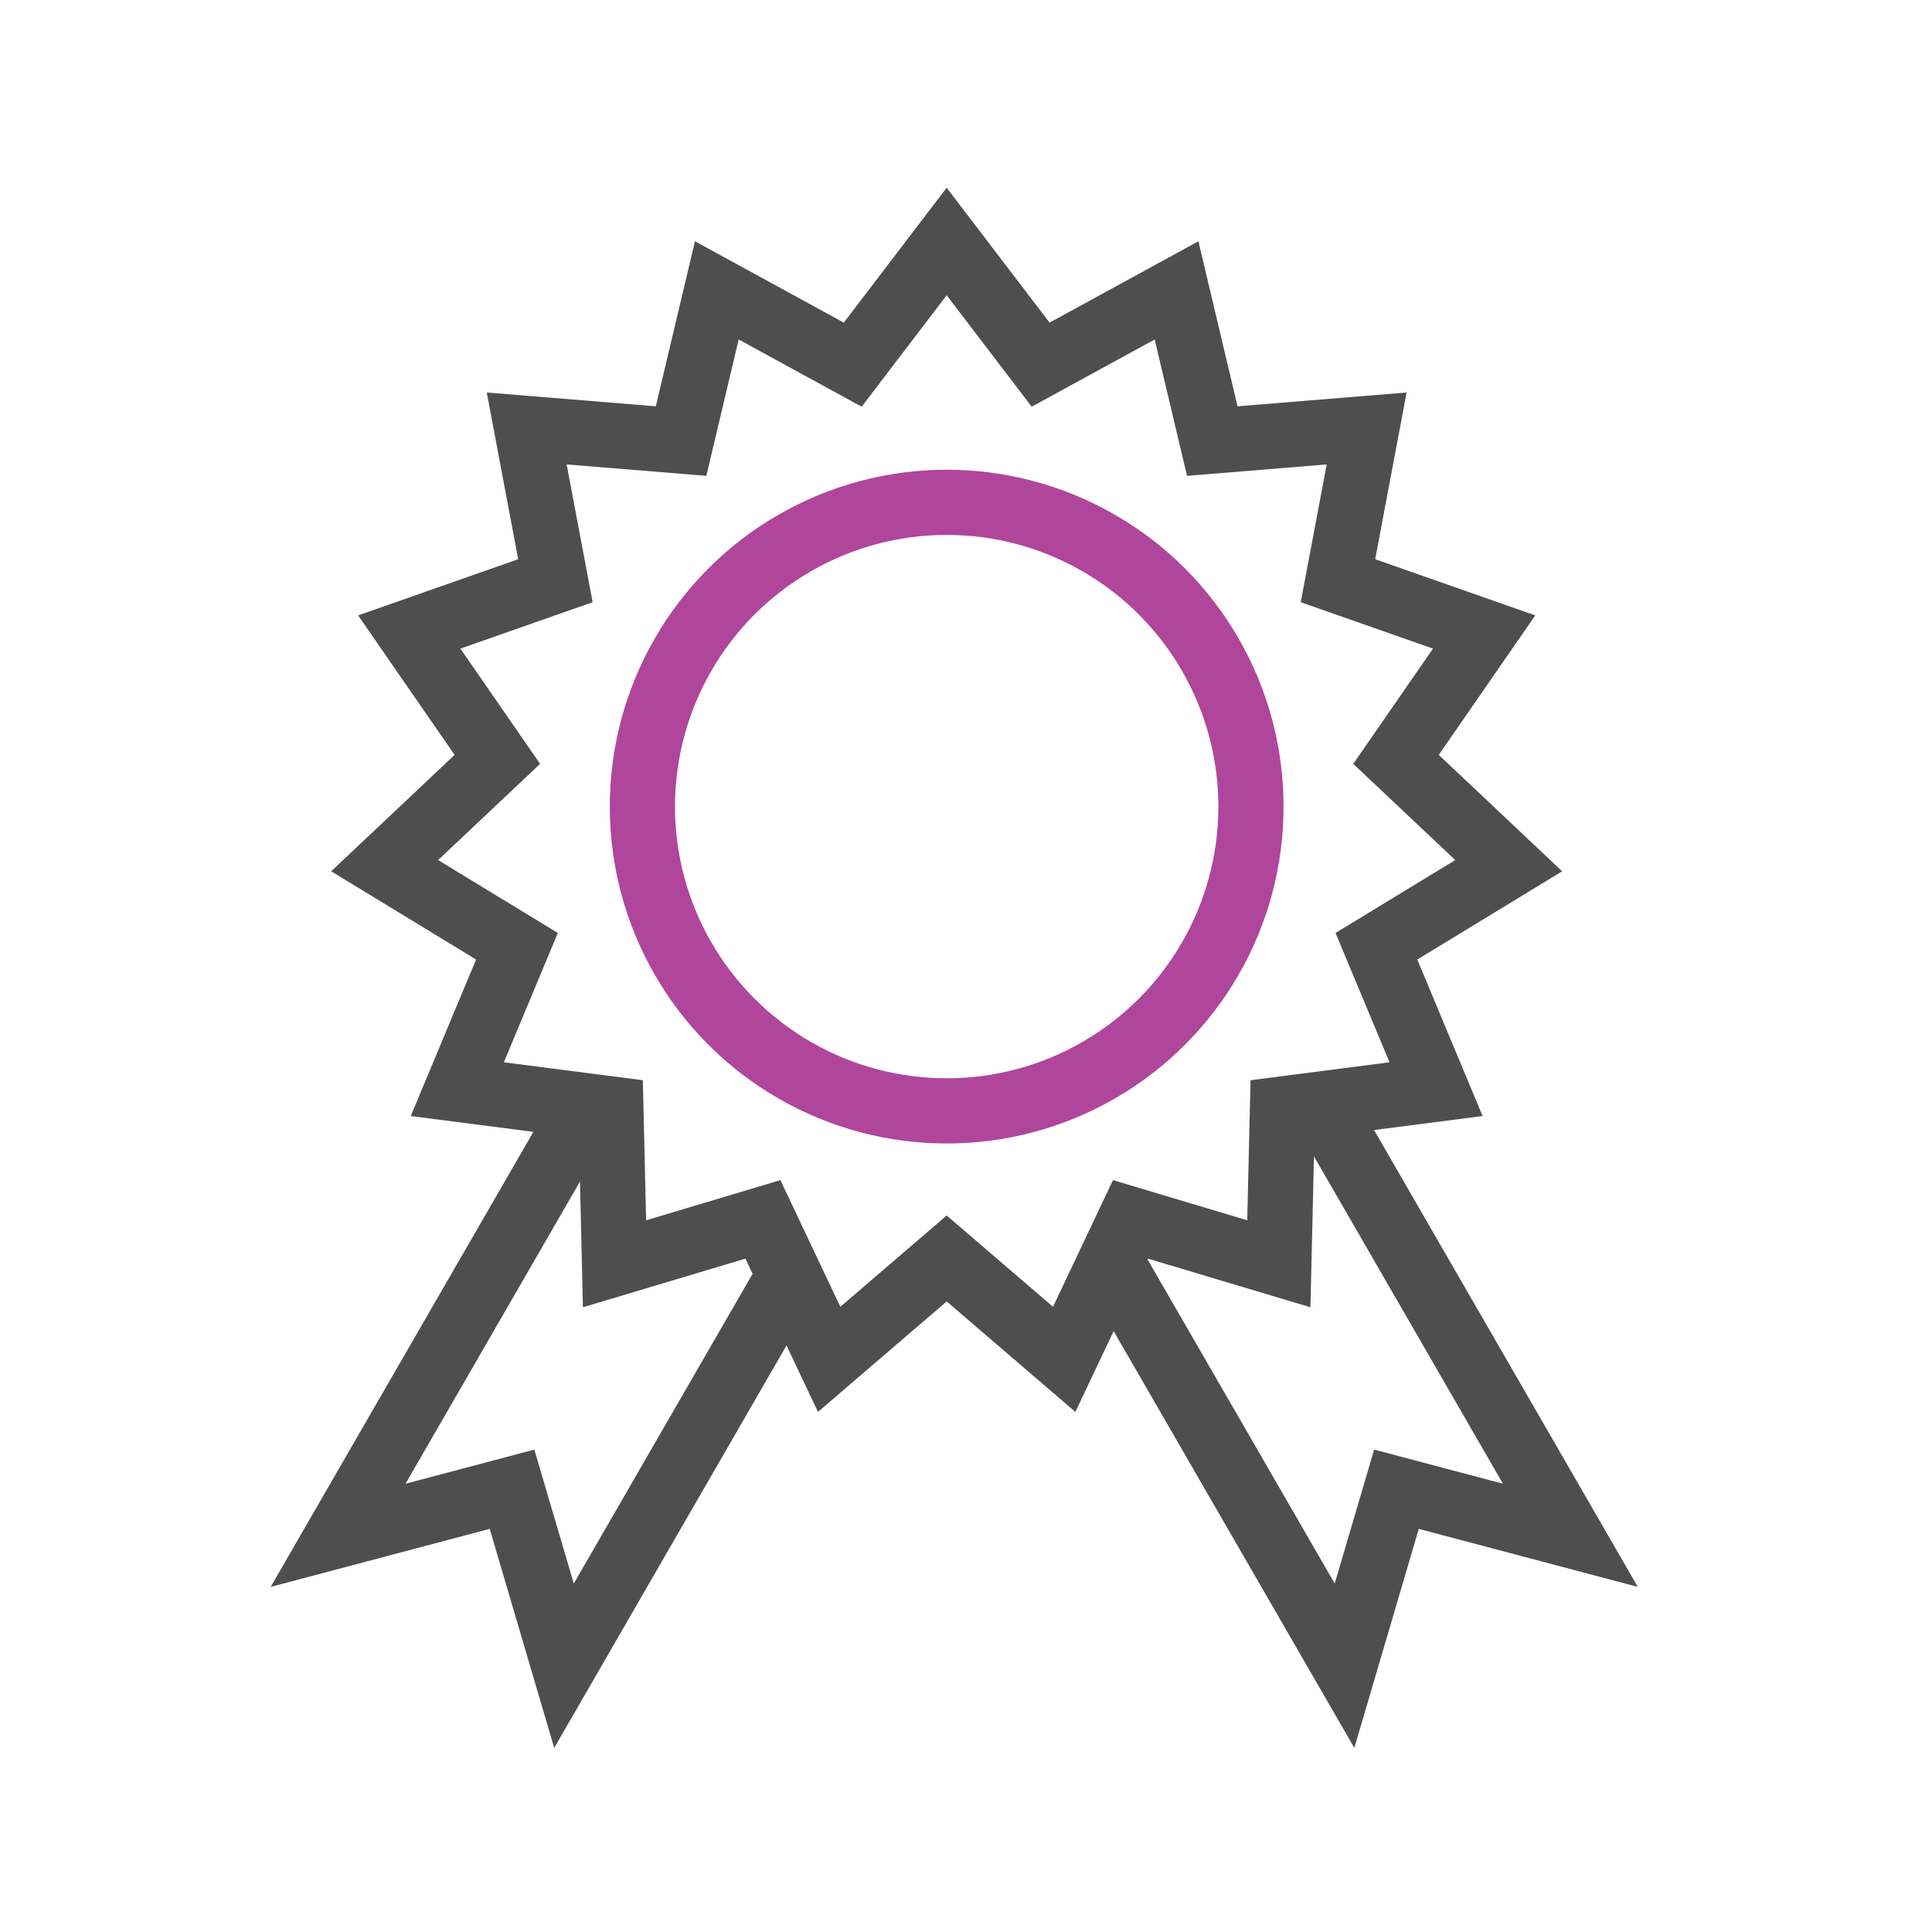
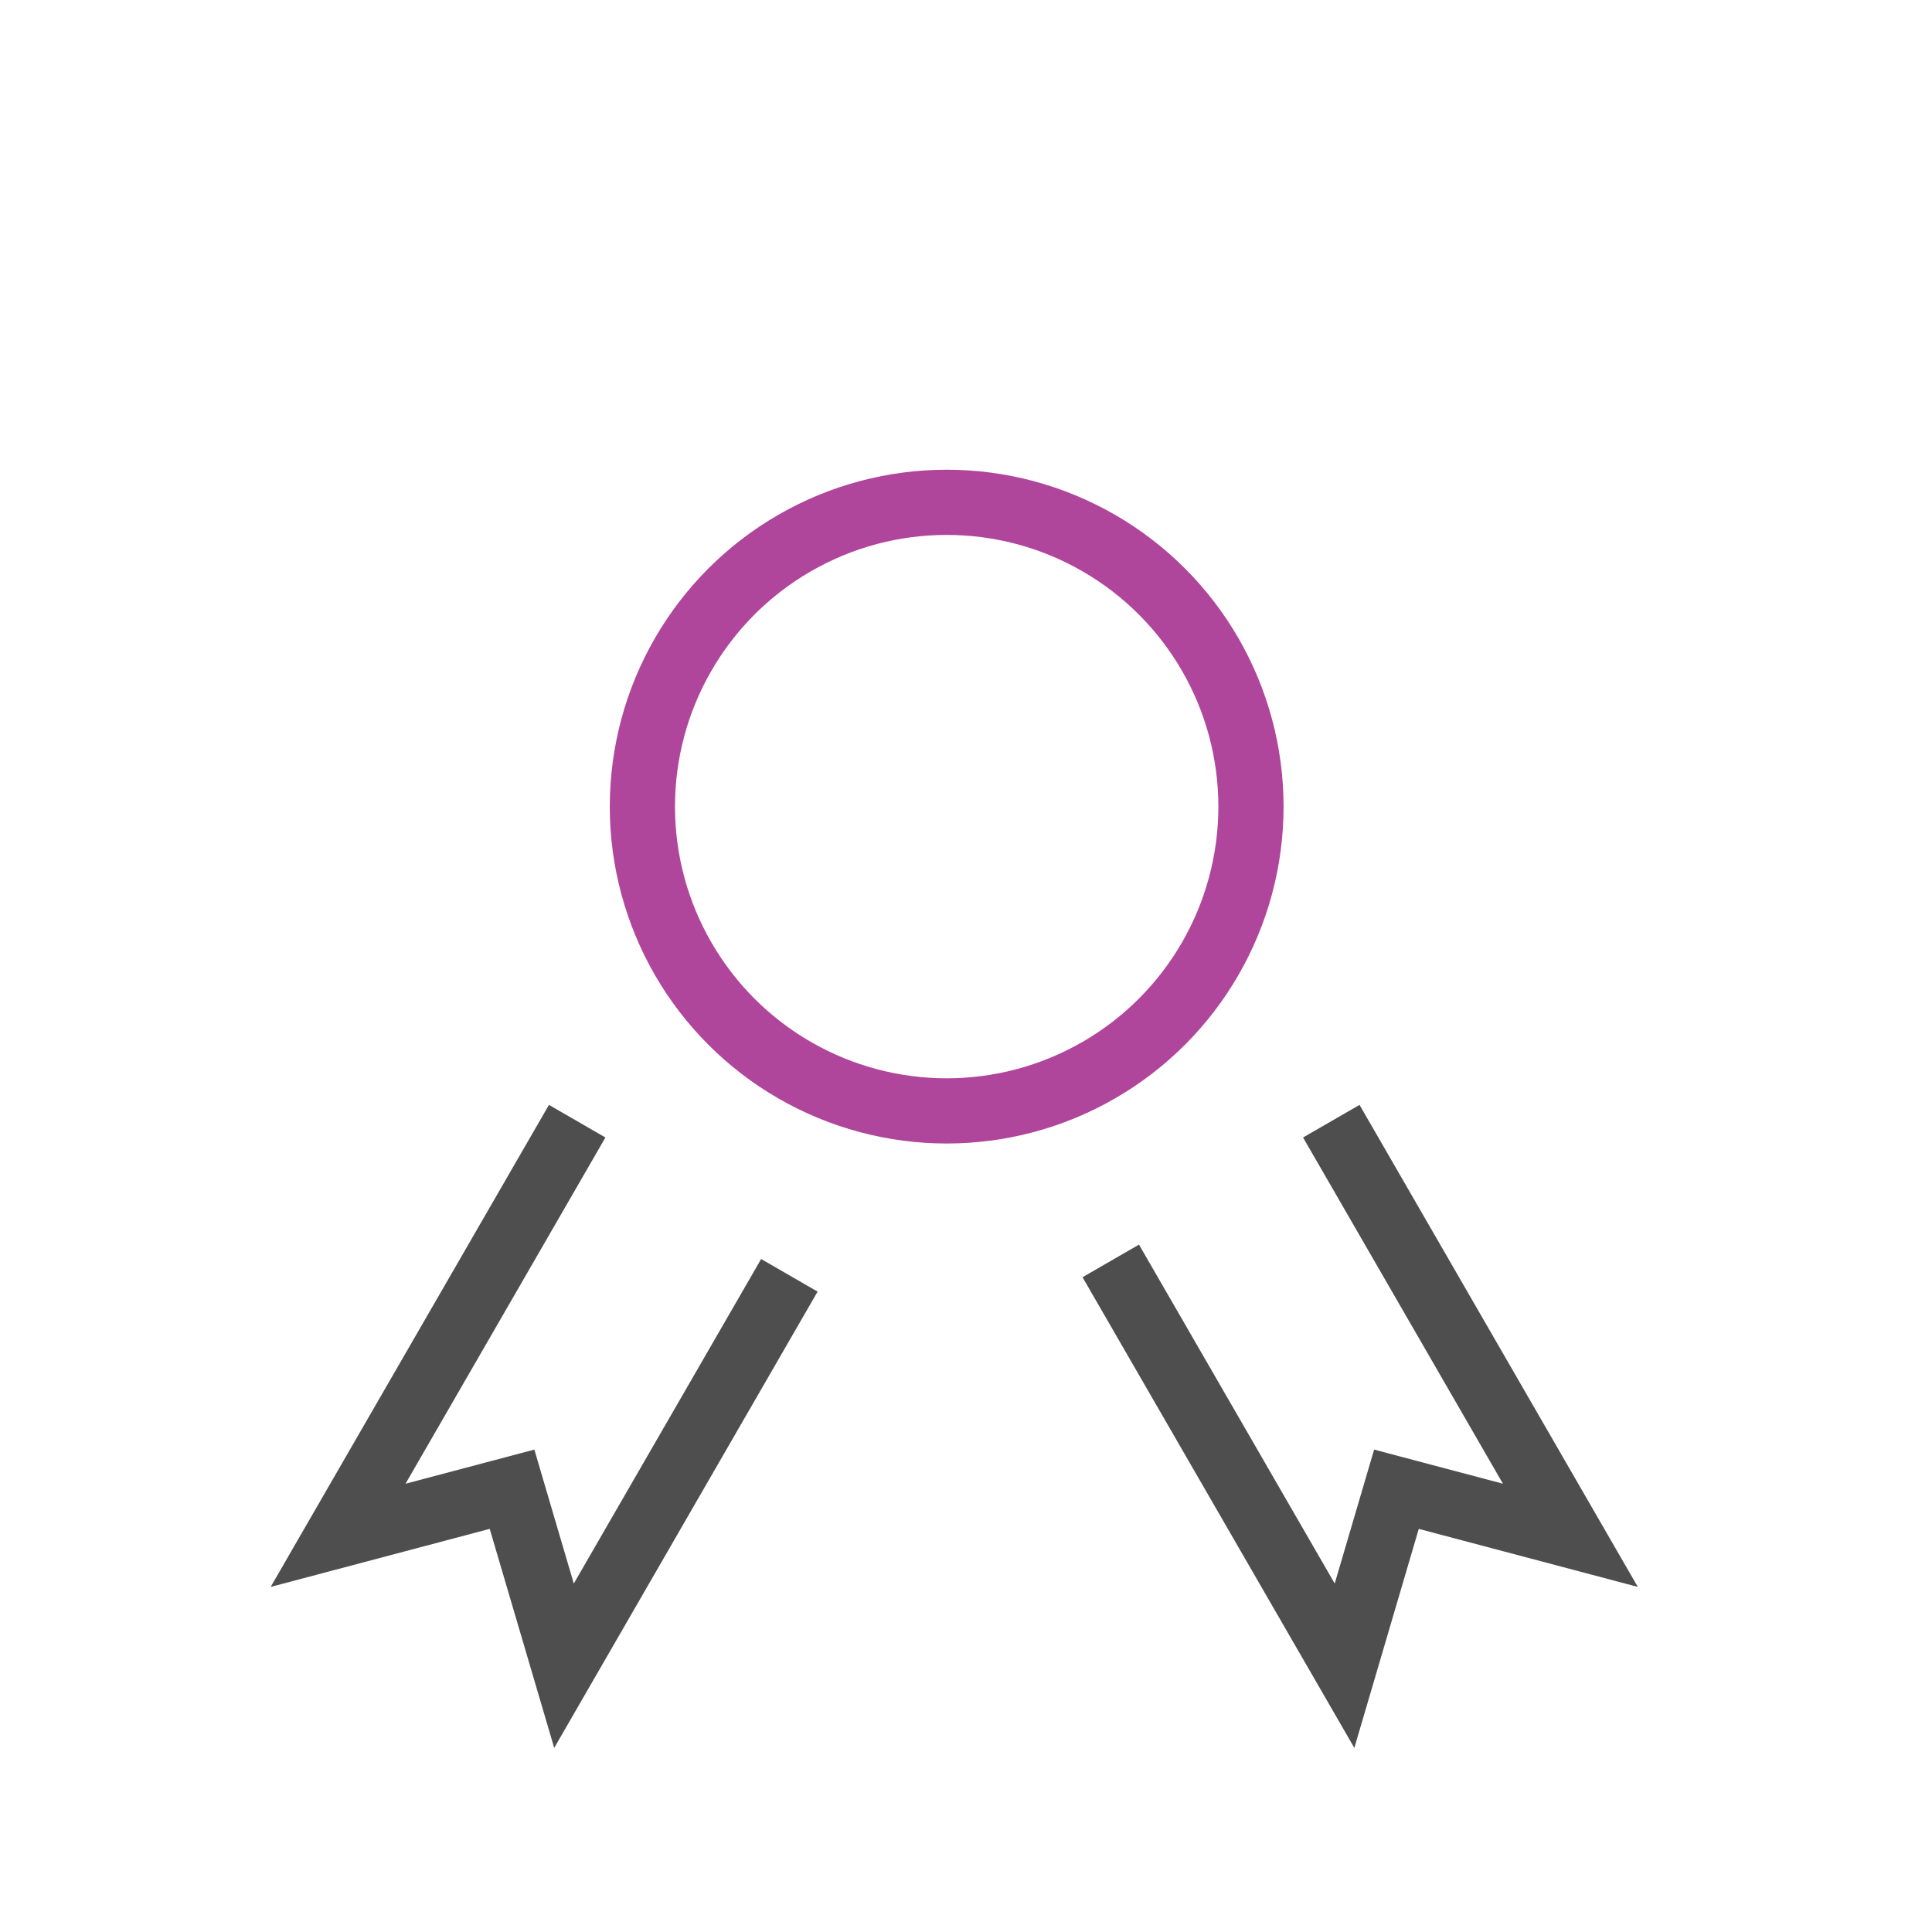
<svg xmlns="http://www.w3.org/2000/svg" width="40px" height="40px" viewBox="0 0 40 40" version="1.1">
  <title>0DE30B48-CDE8-45A9-978B-F1FDF7D2A798</title>
  <g id="FONT-ASSETS" stroke="none" stroke-width="1" fill="none" fill-rule="evenodd">
    <g id="images-icons-assets" transform="translate(-53, -489)" stroke-width="1.35">
      <g id="icon/icon-certifiante" transform="translate(60, 494)">
        <g id="Group-5">
          <g>
            <path d="M20.563,18.213 L25.513,26.787 L21.912,25.833 L20.837,29.487 L15.997,21.106 M9.343,21.404 L4.677,29.487 L3.601,25.833 L0,26.787 L4.95,18.213" id="Shape" stroke="#4E4E4E" />
-             <polygon id="Star" stroke="#4E4E4E" points="12.6 21.055 10.167 23.144 8.795 20.246 5.723 21.165 5.648 17.96 2.468 17.55 3.703 14.591 0.964 12.923 3.297 10.722 1.473 8.085 4.499 7.023 3.905 3.871 7.101 4.132 7.841 1.012 10.655 2.55 12.6 0 14.545 2.55 17.359 1.012 18.099 4.132 21.295 3.871 20.701 7.023 23.727 8.085 21.903 10.722 24.236 12.923 21.497 14.591 22.732 17.55 19.552 17.96 19.477 21.165 16.405 20.246 15.033 23.144" />
            <circle id="Oval" stroke="#B0469C" cx="12.6" cy="11.7" r="6.3" />
          </g>
        </g>
      </g>
    </g>
  </g>
</svg>